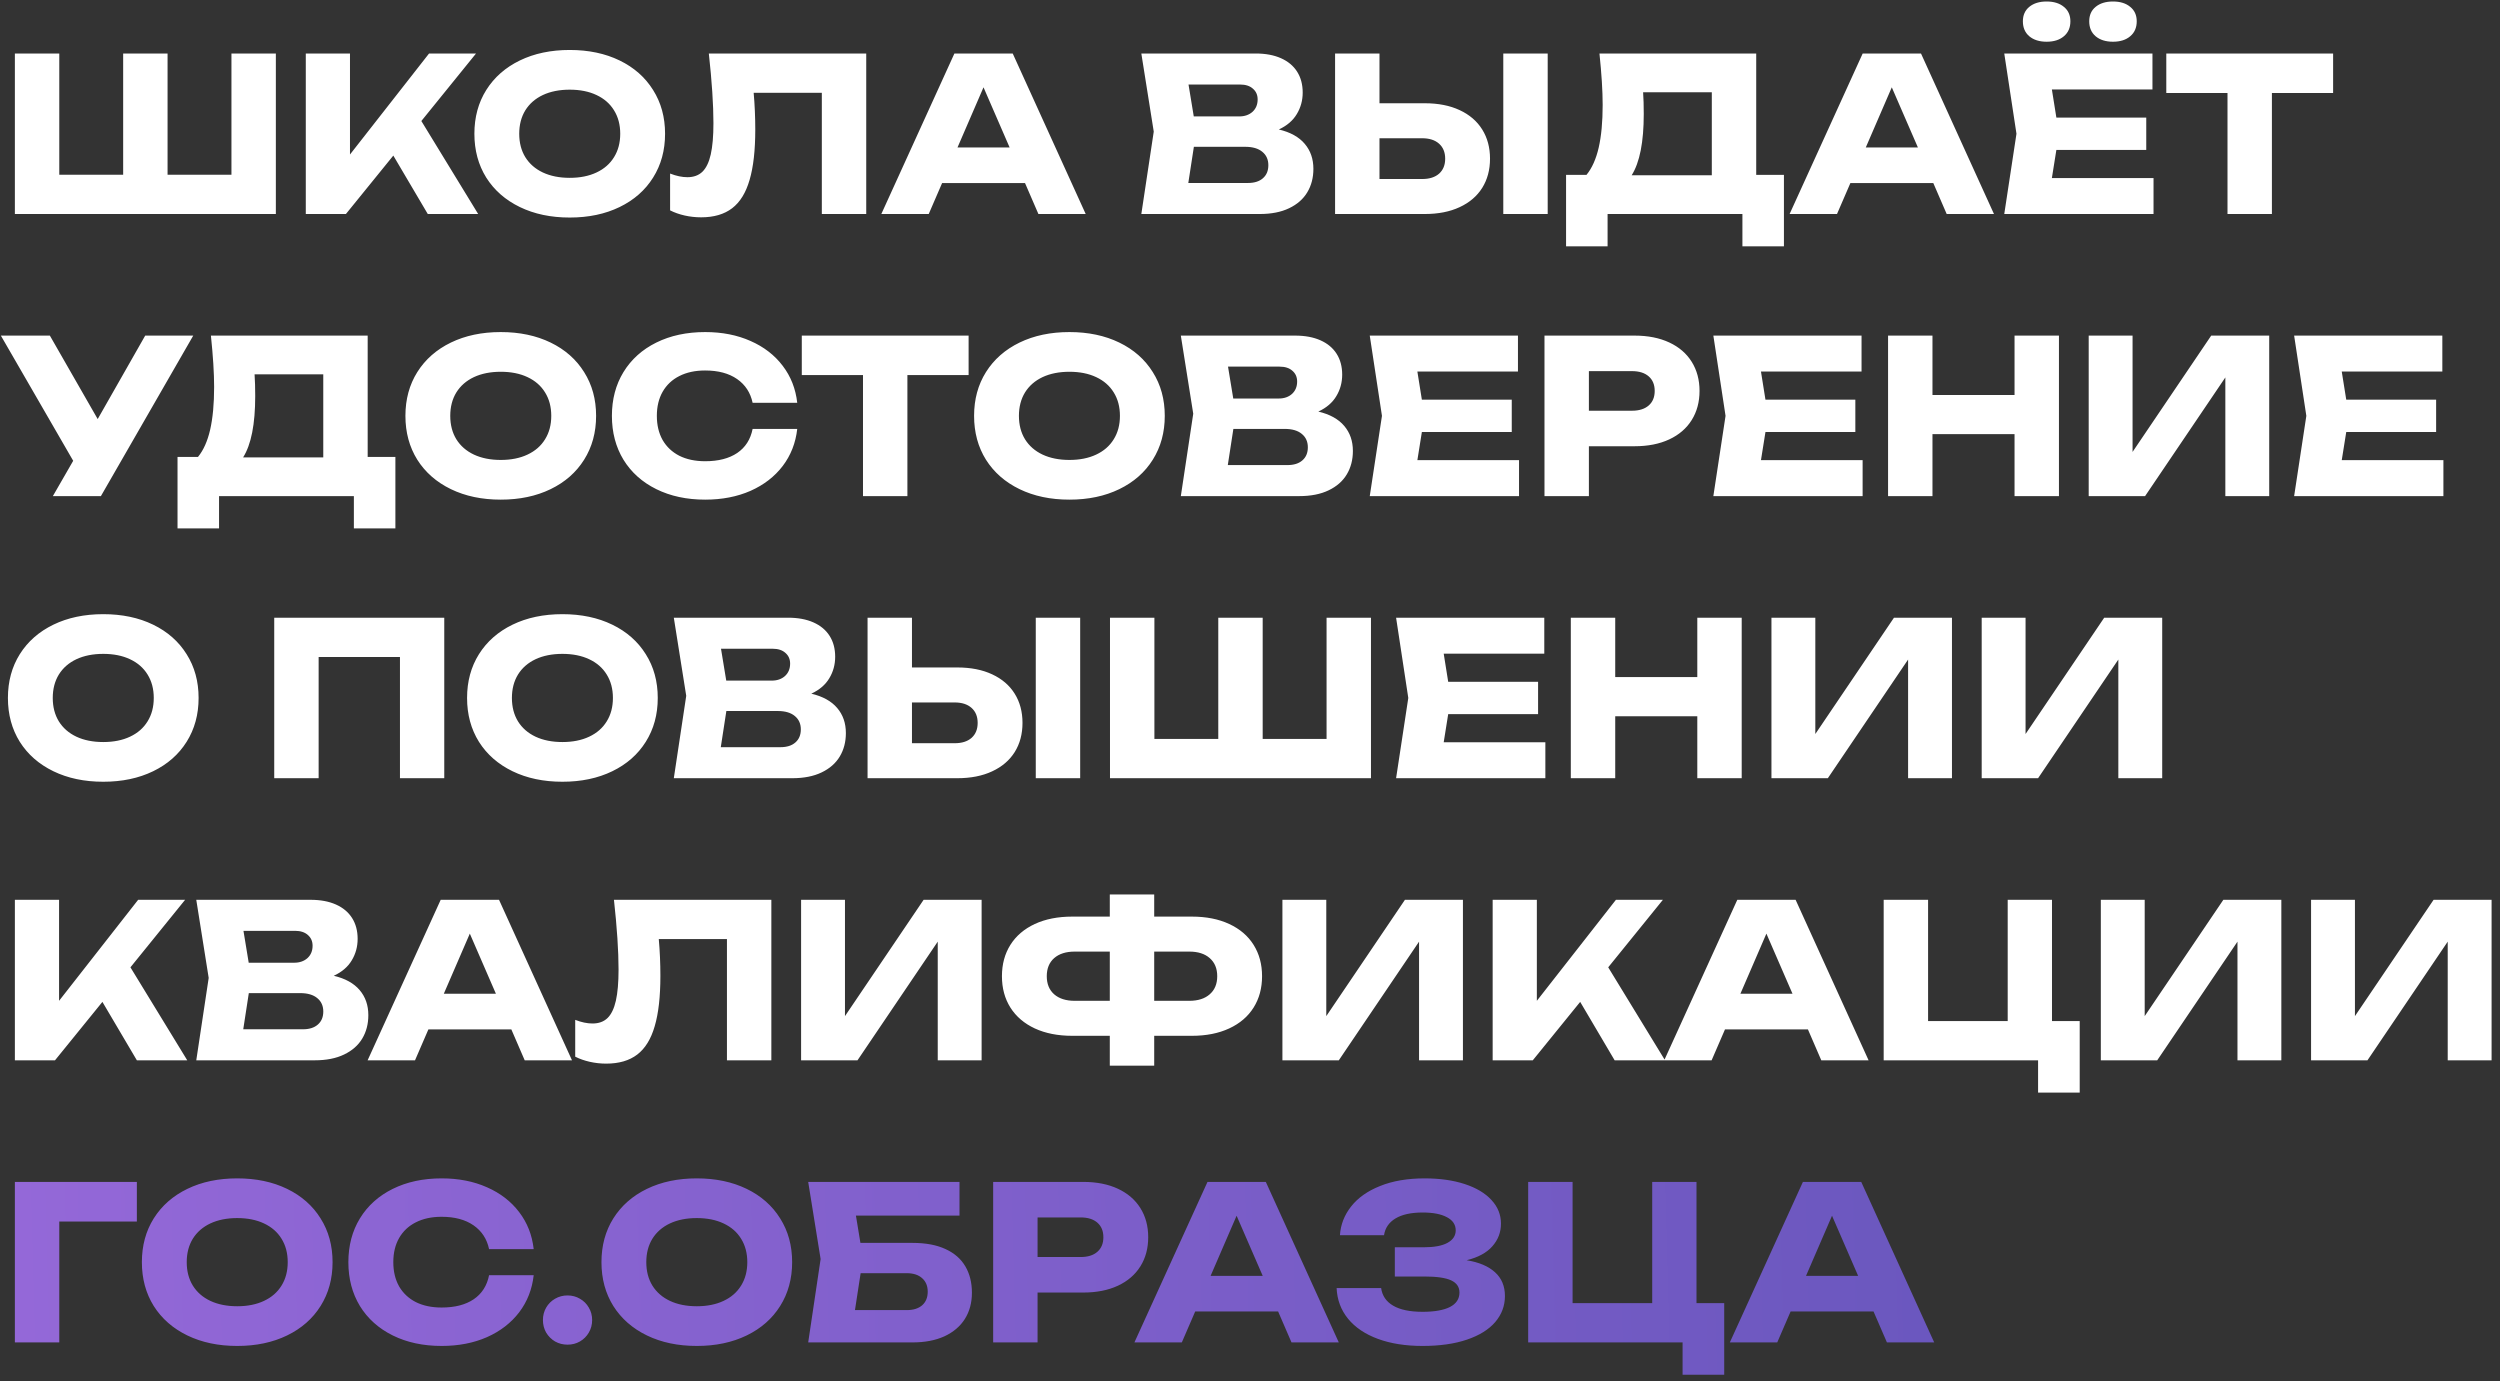
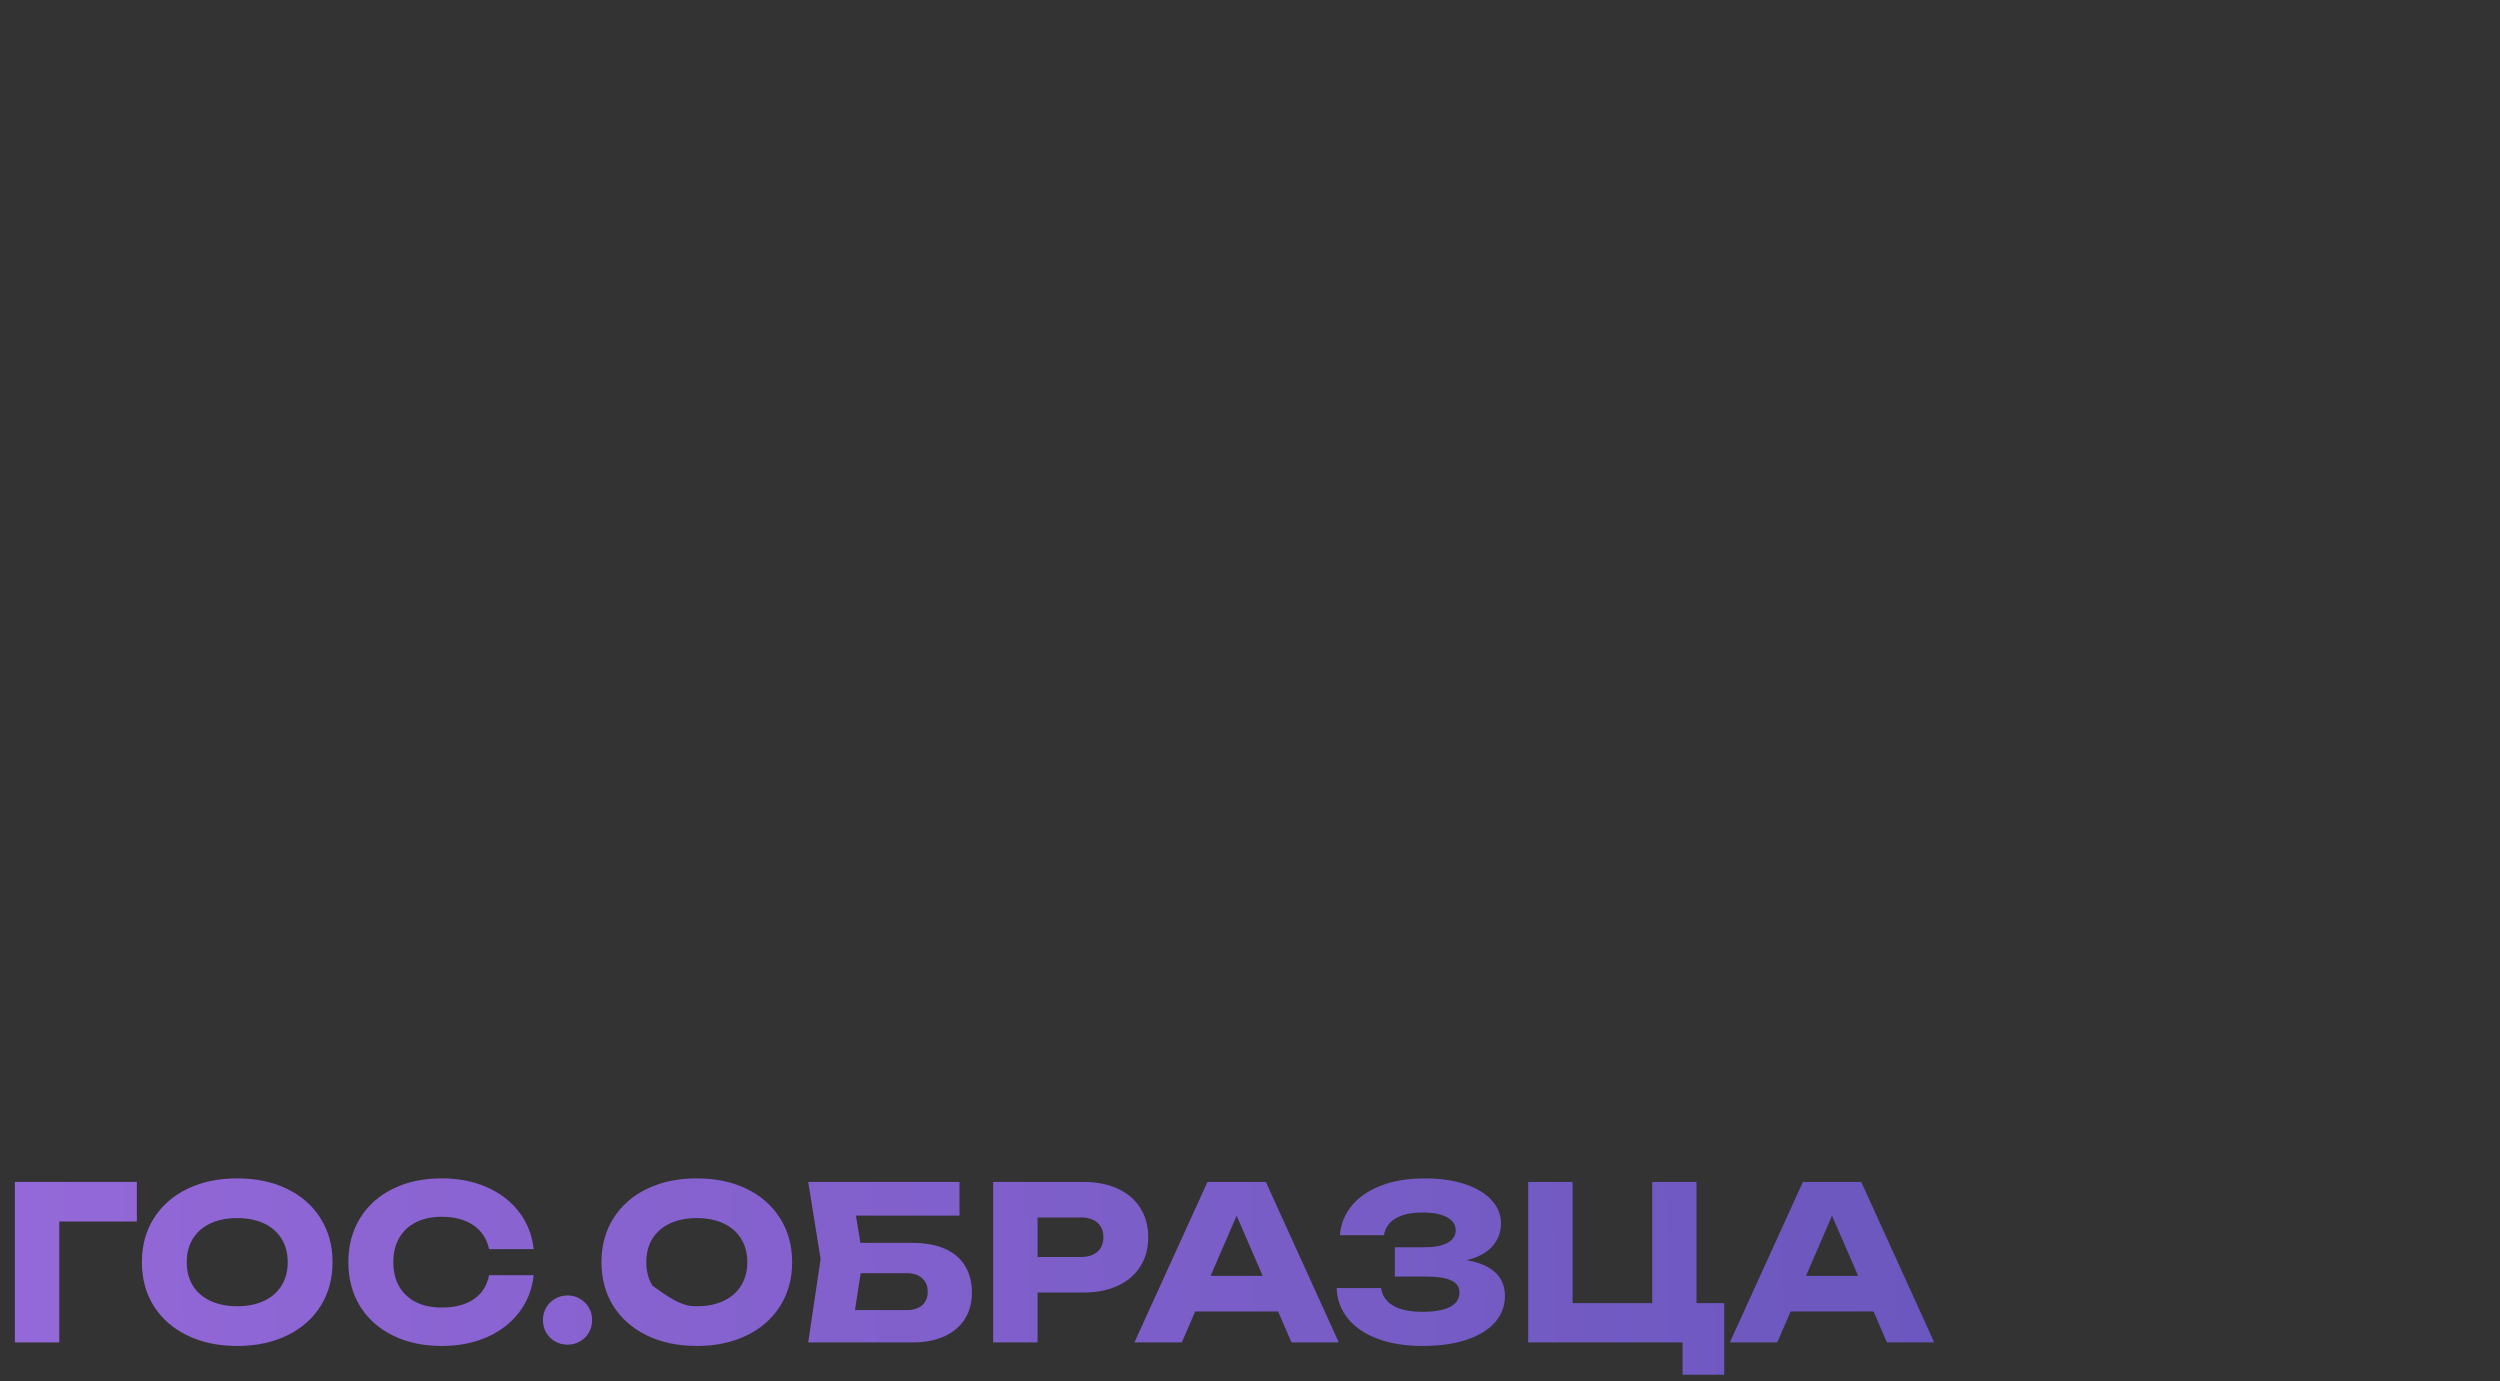
<svg xmlns="http://www.w3.org/2000/svg" width="257" height="142" viewBox="0 0 257 142" fill="none">
  <rect x="0" y="0" width="257" height="142" fill="#333333" stroke="none" />
-   <path d="M23.793 17.963V5.5H28.358V22H1.529V5.5H6.094V17.963H12.661V5.5H17.226V17.963H23.793ZM43.315 12.441L49.156 22H43.975L40.433 15.994L35.56 22H31.435V5.5H35.978V15.884L44.107 5.5H48.936L43.315 12.441ZM58.568 22.363C56.632 22.363 54.923 22.004 53.442 21.285C51.961 20.566 50.809 19.558 49.988 18.26C49.174 16.955 48.767 15.451 48.767 13.75C48.767 12.049 49.174 10.549 49.988 9.251C50.809 7.946 51.961 6.934 53.442 6.215C54.923 5.496 56.632 5.137 58.568 5.137C60.504 5.137 62.213 5.496 63.694 6.215C65.175 6.934 66.323 7.946 67.137 9.251C67.959 10.549 68.369 12.049 68.369 13.75C68.369 15.451 67.959 16.955 67.137 18.26C66.323 19.558 65.175 20.566 63.694 21.285C62.213 22.004 60.504 22.363 58.568 22.363ZM58.568 18.282C59.624 18.282 60.541 18.099 61.318 17.732C62.103 17.365 62.704 16.841 63.122 16.159C63.547 15.477 63.76 14.674 63.76 13.75C63.76 12.826 63.547 12.023 63.122 11.341C62.704 10.659 62.103 10.135 61.318 9.768C60.541 9.401 59.624 9.218 58.568 9.218C57.512 9.218 56.592 9.401 55.807 9.768C55.03 10.135 54.428 10.659 54.003 11.341C53.585 12.023 53.376 12.826 53.376 13.75C53.376 14.674 53.585 15.477 54.003 16.159C54.428 16.841 55.03 17.365 55.807 17.732C56.592 18.099 57.512 18.282 58.568 18.282ZM89.049 5.5V22H84.484V9.537H77.477C77.587 10.776 77.642 12.038 77.642 13.321C77.642 15.448 77.448 17.171 77.059 18.491C76.678 19.811 76.08 20.783 75.266 21.406C74.452 22.029 73.389 22.341 72.076 22.341C71.504 22.341 70.939 22.279 70.382 22.154C69.832 22.029 69.334 21.853 68.886 21.626V17.842C69.524 18.091 70.118 18.216 70.668 18.216C71.306 18.216 71.82 18.029 72.208 17.655C72.597 17.274 72.883 16.68 73.066 15.873C73.249 15.059 73.341 13.992 73.341 12.672C73.341 10.758 73.183 8.367 72.868 5.5H89.049ZM111.61 22H106.748L105.373 18.821H96.848L95.473 22H90.6L98.113 5.5H104.108L111.61 22ZM101.105 8.976L98.432 15.158H103.789L101.105 8.976ZM131.464 13.31C132.645 13.589 133.532 14.08 134.126 14.784C134.72 15.481 135.017 16.339 135.017 17.358C135.017 18.267 134.808 19.07 134.39 19.767C133.972 20.464 133.349 21.01 132.52 21.406C131.699 21.802 130.694 22 129.506 22H117.329L118.605 13.53L117.329 5.5H129.077C130.089 5.5 130.958 5.661 131.684 5.984C132.41 6.307 132.964 6.769 133.345 7.37C133.726 7.971 133.917 8.686 133.917 9.515C133.917 10.322 133.715 11.059 133.312 11.726C132.916 12.393 132.3 12.921 131.464 13.31ZM129.286 10.219C129.286 9.764 129.125 9.398 128.802 9.119C128.487 8.833 128.047 8.69 127.482 8.69H122.18L122.719 11.968H127.394C127.951 11.968 128.406 11.81 128.758 11.495C129.11 11.172 129.286 10.747 129.286 10.219ZM128.296 18.81C128.949 18.81 129.458 18.649 129.825 18.326C130.199 18.003 130.386 17.556 130.386 16.984C130.386 16.405 130.181 15.946 129.77 15.609C129.359 15.264 128.773 15.092 128.01 15.092H122.73L122.158 18.81H128.296ZM146.475 10.615C147.853 10.615 149.045 10.85 150.05 11.319C151.062 11.788 151.835 12.452 152.371 13.31C152.906 14.168 153.174 15.169 153.174 16.313C153.174 17.457 152.906 18.458 152.371 19.316C151.835 20.167 151.062 20.827 150.05 21.296C149.045 21.765 147.853 22 146.475 22H137.246V5.5H141.811V10.615H146.475ZM146.2 18.403C146.94 18.403 147.52 18.22 147.938 17.853C148.356 17.479 148.565 16.966 148.565 16.313C148.565 15.66 148.356 15.147 147.938 14.773C147.52 14.399 146.94 14.212 146.2 14.212H141.811V18.403H146.2ZM154.538 22V5.5H159.103V22H154.538ZM180.539 17.974H183.388V25.322H179.12V22H165.26V25.322H160.992V17.974H163.093C163.658 17.285 164.076 16.35 164.347 15.169C164.619 13.981 164.754 12.518 164.754 10.78C164.754 9.365 164.644 7.605 164.424 5.5H180.539V17.974ZM175.974 18.018V9.482H168.912C168.956 10.113 168.978 10.857 168.978 11.715C168.978 14.604 168.564 16.705 167.735 18.018H175.974ZM204.981 22H200.119L198.744 18.821H190.219L188.844 22H183.971L191.484 5.5H197.479L204.981 22ZM194.476 8.976L191.803 15.158H197.16L194.476 8.976ZM211.395 15.411L210.933 18.304H221.383V22H206.038L207.292 13.75L206.038 5.5H221.273V9.196H210.933L211.395 12.089H220.635V15.411H211.395ZM210.394 4.29C209.653 4.29 209.059 4.103 208.612 3.729C208.172 3.355 207.952 2.842 207.952 2.189C207.952 1.558 208.172 1.063 208.612 0.704C209.059 0.337 209.653 0.154 210.394 0.154C211.135 0.154 211.725 0.337 212.165 0.704C212.612 1.063 212.836 1.558 212.836 2.189C212.836 2.842 212.612 3.355 212.165 3.729C211.725 4.103 211.135 4.29 210.394 4.29ZM217.214 4.29C216.473 4.29 215.879 4.103 215.432 3.729C214.992 3.355 214.772 2.842 214.772 2.189C214.772 1.558 214.992 1.063 215.432 0.704C215.879 0.337 216.473 0.154 217.214 0.154C217.955 0.154 218.545 0.337 218.985 0.704C219.432 1.063 219.656 1.558 219.656 2.189C219.656 2.842 219.432 3.355 218.985 3.729C218.545 4.103 217.955 4.29 217.214 4.29ZM222.695 5.5H239.844V9.559H233.552V22H228.987V9.559H222.695V5.5ZM10.043 43.08L14.927 34.5H19.866L10.373 51H5.434L7.524 47.37L0.088 34.5H5.126L10.043 43.08ZM37.797 46.974H40.646V54.322H36.378V51H22.518V54.322H18.25V46.974H20.351C20.916 46.285 21.334 45.35 21.605 44.169C21.876 42.981 22.012 41.518 22.012 39.78C22.012 38.365 21.902 36.605 21.682 34.5H37.797V46.974ZM33.232 47.018V38.482H26.17C26.214 39.113 26.236 39.857 26.236 40.715C26.236 43.604 25.822 45.705 24.993 47.018H33.232ZM51.478 51.363C49.542 51.363 47.834 51.004 46.352 50.285C44.871 49.566 43.72 48.558 42.898 47.26C42.084 45.955 41.677 44.451 41.677 42.75C41.677 41.049 42.084 39.549 42.898 38.251C43.72 36.946 44.871 35.934 46.352 35.215C47.834 34.496 49.542 34.137 51.478 34.137C53.414 34.137 55.123 34.496 56.604 35.215C58.086 35.934 59.233 36.946 60.047 38.251C60.869 39.549 61.279 41.049 61.279 42.75C61.279 44.451 60.869 45.955 60.047 47.26C59.233 48.558 58.086 49.566 56.604 50.285C55.123 51.004 53.414 51.363 51.478 51.363ZM51.478 47.282C52.534 47.282 53.451 47.099 54.228 46.732C55.013 46.365 55.614 45.841 56.032 45.159C56.458 44.477 56.67 43.674 56.67 42.75C56.67 41.826 56.458 41.023 56.032 40.341C55.614 39.659 55.013 39.135 54.228 38.768C53.451 38.401 52.534 38.218 51.478 38.218C50.422 38.218 49.502 38.401 48.717 38.768C47.94 39.135 47.339 39.659 46.913 40.341C46.495 41.023 46.286 41.826 46.286 42.75C46.286 43.674 46.495 44.477 46.913 45.159C47.339 45.841 47.94 46.365 48.717 46.732C49.502 47.099 50.422 47.282 51.478 47.282ZM81.956 44.092C81.794 45.537 81.296 46.809 80.46 47.909C79.624 49.002 78.52 49.852 77.149 50.461C75.778 51.062 74.227 51.363 72.496 51.363C70.597 51.363 68.921 51.004 67.469 50.285C66.017 49.566 64.891 48.558 64.092 47.26C63.3 45.955 62.904 44.451 62.904 42.75C62.904 41.049 63.3 39.549 64.092 38.251C64.891 36.946 66.017 35.934 67.469 35.215C68.921 34.496 70.597 34.137 72.496 34.137C74.227 34.137 75.778 34.441 77.149 35.05C78.52 35.651 79.624 36.502 80.46 37.602C81.296 38.695 81.794 39.963 81.956 41.408H77.369C77.149 40.367 76.617 39.553 75.774 38.966C74.93 38.379 73.834 38.086 72.485 38.086C71.466 38.086 70.582 38.277 69.834 38.658C69.093 39.032 68.521 39.571 68.118 40.275C67.722 40.972 67.524 41.797 67.524 42.75C67.524 43.703 67.722 44.532 68.118 45.236C68.521 45.933 69.093 46.472 69.834 46.853C70.582 47.227 71.466 47.414 72.485 47.414C73.849 47.414 74.949 47.132 75.785 46.567C76.628 45.995 77.156 45.17 77.369 44.092H81.956ZM82.424 34.5H99.573V38.559H93.281V51H88.716V38.559H82.424V34.5ZM109.937 51.363C108.001 51.363 106.293 51.004 104.811 50.285C103.33 49.566 102.179 48.558 101.357 47.26C100.543 45.955 100.136 44.451 100.136 42.75C100.136 41.049 100.543 39.549 101.357 38.251C102.179 36.946 103.33 35.934 104.811 35.215C106.293 34.496 108.001 34.137 109.937 34.137C111.873 34.137 113.582 34.496 115.063 35.215C116.545 35.934 117.692 36.946 118.506 38.251C119.328 39.549 119.738 41.049 119.738 42.75C119.738 44.451 119.328 45.955 118.506 47.26C117.692 48.558 116.545 49.566 115.063 50.285C113.582 51.004 111.873 51.363 109.937 51.363ZM109.937 47.282C110.993 47.282 111.91 47.099 112.687 46.732C113.472 46.365 114.073 45.841 114.491 45.159C114.917 44.477 115.129 43.674 115.129 42.75C115.129 41.826 114.917 41.023 114.491 40.341C114.073 39.659 113.472 39.135 112.687 38.768C111.91 38.401 110.993 38.218 109.937 38.218C108.881 38.218 107.961 38.401 107.176 38.768C106.399 39.135 105.798 39.659 105.372 40.341C104.954 41.023 104.745 41.826 104.745 42.75C104.745 43.674 104.954 44.477 105.372 45.159C105.798 45.841 106.399 46.365 107.176 46.732C107.961 47.099 108.881 47.282 109.937 47.282ZM135.524 42.31C136.705 42.589 137.592 43.08 138.186 43.784C138.78 44.481 139.077 45.339 139.077 46.358C139.077 47.267 138.868 48.07 138.45 48.767C138.032 49.464 137.409 50.01 136.58 50.406C135.759 50.802 134.754 51 133.566 51H121.389L122.665 42.53L121.389 34.5H133.137C134.149 34.5 135.018 34.661 135.744 34.984C136.47 35.307 137.024 35.769 137.405 36.37C137.787 36.971 137.977 37.686 137.977 38.515C137.977 39.322 137.776 40.059 137.372 40.726C136.976 41.393 136.36 41.921 135.524 42.31ZM133.346 39.219C133.346 38.764 133.185 38.398 132.862 38.119C132.547 37.833 132.107 37.69 131.542 37.69H126.24L126.779 40.968H131.454C132.012 40.968 132.466 40.81 132.818 40.495C133.17 40.172 133.346 39.747 133.346 39.219ZM132.356 47.81C133.009 47.81 133.519 47.649 133.885 47.326C134.259 47.003 134.446 46.556 134.446 45.984C134.446 45.405 134.241 44.946 133.83 44.609C133.42 44.264 132.833 44.092 132.07 44.092H126.79L126.218 47.81H132.356ZM146.168 44.411L145.706 47.304H156.156V51H140.811L142.065 42.75L140.811 34.5H156.046V38.196H145.706L146.168 41.089H155.408V44.411H146.168ZM168.035 34.5C169.406 34.5 170.594 34.735 171.599 35.204C172.604 35.673 173.374 36.337 173.909 37.195C174.444 38.053 174.712 39.05 174.712 40.187C174.712 41.324 174.444 42.321 173.909 43.179C173.374 44.037 172.604 44.701 171.599 45.17C170.594 45.639 169.406 45.874 168.035 45.874H163.338V51H158.773V34.5H168.035ZM167.771 42.222C168.504 42.222 169.076 42.042 169.487 41.683C169.898 41.324 170.103 40.825 170.103 40.187C170.103 39.549 169.898 39.05 169.487 38.691C169.076 38.332 168.504 38.152 167.771 38.152H163.338V42.222H167.771ZM181.489 44.411L181.027 47.304H191.477V51H176.132L177.386 42.75L176.132 34.5H191.367V38.196H181.027L181.489 41.089H190.729V44.411H181.489ZM207.095 40.605V34.5H211.66V51H207.095V44.631H198.658V51H194.093V34.5H198.658V40.605H207.095ZM219.228 46.457L227.313 34.5H233.275V51H228.765V38.801L220.515 51H214.718V34.5H219.228V46.457ZM241.194 44.411L240.732 47.304H251.182V51H235.837L237.091 42.75L235.837 34.5H251.072V38.196H240.732L241.194 41.089H250.434V44.411H241.194ZM10.615 80.363C8.679 80.363 6.97 80.004 5.489 79.285C4.008 78.566 2.856 77.558 2.035 76.26C1.221 74.955 0.814 73.451 0.814 71.75C0.814 70.049 1.221 68.549 2.035 67.251C2.856 65.946 4.008 64.934 5.489 64.215C6.97 63.496 8.679 63.137 10.615 63.137C12.551 63.137 14.26 63.496 15.741 64.215C17.222 64.934 18.37 65.946 19.184 67.251C20.005 68.549 20.416 70.049 20.416 71.75C20.416 73.451 20.005 74.955 19.184 76.26C18.37 77.558 17.222 78.566 15.741 79.285C14.26 80.004 12.551 80.363 10.615 80.363ZM10.615 76.282C11.671 76.282 12.588 76.099 13.365 75.732C14.15 75.365 14.751 74.841 15.169 74.159C15.594 73.477 15.807 72.674 15.807 71.75C15.807 70.826 15.594 70.023 15.169 69.341C14.751 68.659 14.15 68.135 13.365 67.768C12.588 67.401 11.671 67.218 10.615 67.218C9.559 67.218 8.639 67.401 7.854 67.768C7.077 68.135 6.475 68.659 6.05 69.341C5.632 70.023 5.423 70.826 5.423 71.75C5.423 72.674 5.632 73.477 6.05 74.159C6.475 74.841 7.077 75.365 7.854 75.732C8.639 76.099 9.559 76.282 10.615 76.282ZM28.191 80V63.5H45.67V80H41.116V67.537H32.756V80H28.191ZM57.816 80.363C55.88 80.363 54.172 80.004 52.69 79.285C51.209 78.566 50.057 77.558 49.236 76.26C48.422 74.955 48.015 73.451 48.015 71.75C48.015 70.049 48.422 68.549 49.236 67.251C50.057 65.946 51.209 64.934 52.69 64.215C54.172 63.496 55.88 63.137 57.816 63.137C59.752 63.137 61.461 63.496 62.942 64.215C64.424 64.934 65.571 65.946 66.385 67.251C67.207 68.549 67.617 70.049 67.617 71.75C67.617 73.451 67.207 74.955 66.385 76.26C65.571 77.558 64.424 78.566 62.942 79.285C61.461 80.004 59.752 80.363 57.816 80.363ZM57.816 76.282C58.872 76.282 59.789 76.099 60.566 75.732C61.351 75.365 61.952 74.841 62.37 74.159C62.795 73.477 63.008 72.674 63.008 71.75C63.008 70.826 62.795 70.023 62.37 69.341C61.952 68.659 61.351 68.135 60.566 67.768C59.789 67.401 58.872 67.218 57.816 67.218C56.76 67.218 55.84 67.401 55.055 67.768C54.278 68.135 53.676 68.659 53.251 69.341C52.833 70.023 52.624 70.826 52.624 71.75C52.624 72.674 52.833 73.477 53.251 74.159C53.676 74.841 54.278 75.365 55.055 75.732C55.84 76.099 56.76 76.282 57.816 76.282ZM83.403 71.31C84.584 71.589 85.471 72.08 86.065 72.784C86.659 73.481 86.956 74.339 86.956 75.358C86.956 76.267 86.747 77.07 86.329 77.767C85.911 78.464 85.288 79.01 84.459 79.406C83.638 79.802 82.633 80 81.445 80H69.268L70.544 71.53L69.268 63.5H81.016C82.028 63.5 82.897 63.661 83.623 63.984C84.349 64.307 84.903 64.769 85.284 65.37C85.666 65.971 85.856 66.686 85.856 67.515C85.856 68.322 85.655 69.059 85.251 69.726C84.855 70.393 84.239 70.921 83.403 71.31ZM81.225 68.219C81.225 67.764 81.064 67.398 80.741 67.119C80.426 66.833 79.986 66.69 79.421 66.69H74.119L74.658 69.968H79.333C79.891 69.968 80.345 69.81 80.697 69.495C81.049 69.172 81.225 68.747 81.225 68.219ZM80.235 76.81C80.888 76.81 81.398 76.649 81.764 76.326C82.138 76.003 82.325 75.556 82.325 74.984C82.325 74.405 82.12 73.946 81.709 73.609C81.299 73.264 80.712 73.092 79.949 73.092H74.669L74.097 76.81H80.235ZM98.414 68.615C99.793 68.615 100.985 68.85 101.989 69.319C103.001 69.788 103.775 70.452 104.31 71.31C104.846 72.168 105.113 73.169 105.113 74.313C105.113 75.457 104.846 76.458 104.31 77.316C103.775 78.167 103.001 78.827 101.989 79.296C100.985 79.765 99.793 80 98.414 80H89.185V63.5H93.75V68.615H98.414ZM98.139 76.403C98.88 76.403 99.459 76.22 99.877 75.853C100.295 75.479 100.504 74.966 100.504 74.313C100.504 73.66 100.295 73.147 99.877 72.773C99.459 72.399 98.88 72.212 98.139 72.212H93.75V76.403H98.139ZM106.477 80V63.5H111.042V80H106.477ZM136.371 75.963V63.5H140.936V80H114.107V63.5H118.672V75.963H125.239V63.5H129.804V75.963H136.371ZM148.875 73.411L148.413 76.304H158.863V80H143.518L144.772 71.75L143.518 63.5H158.753V67.196H148.413L148.875 70.089H158.115V73.411H148.875ZM174.482 69.605V63.5H179.047V80H174.482V73.631H166.045V80H161.48V63.5H166.045V69.605H174.482ZM186.615 75.457L194.7 63.5H200.662V80H196.152V67.801L187.902 80H182.105V63.5H186.615V75.457ZM208.228 75.457L216.313 63.5H222.275V80H217.765V67.801L209.515 80H203.718V63.5H208.228V75.457ZM13.409 99.441L19.25 109H14.069L10.527 102.994L5.654 109H1.529V92.5H6.072V102.884L14.201 92.5H19.03L13.409 99.441ZM34.312 100.31C35.492 100.589 36.38 101.08 36.974 101.784C37.568 102.481 37.865 103.339 37.865 104.358C37.865 105.267 37.656 106.07 37.238 106.767C36.82 107.464 36.196 108.01 35.368 108.406C34.546 108.802 33.542 109 32.354 109H20.177L21.453 100.53L20.177 92.5H31.925C32.937 92.5 33.806 92.661 34.532 92.984C35.258 93.307 35.811 93.769 36.193 94.37C36.574 94.971 36.765 95.686 36.765 96.515C36.765 97.322 36.563 98.059 36.16 98.726C35.764 99.393 35.148 99.921 34.312 100.31ZM32.134 97.219C32.134 96.764 31.972 96.398 31.65 96.119C31.334 95.833 30.894 95.69 30.33 95.69H25.028L25.567 98.968H30.242C30.799 98.968 31.254 98.81 31.606 98.495C31.958 98.172 32.134 97.747 32.134 97.219ZM31.144 105.81C31.796 105.81 32.306 105.649 32.673 105.326C33.047 105.003 33.234 104.556 33.234 103.984C33.234 103.405 33.028 102.946 32.618 102.609C32.207 102.264 31.62 102.092 30.858 102.092H25.578L25.006 105.81H31.144ZM58.801 109H53.94L52.565 105.821H44.039L42.664 109H37.791L45.304 92.5H51.3L58.801 109ZM48.297 95.976L45.623 102.158H50.98L48.297 95.976ZM79.295 92.5V109H74.73V96.537H67.723C67.833 97.776 67.888 99.038 67.888 100.321C67.888 102.448 67.694 104.171 67.305 105.491C66.924 106.811 66.326 107.783 65.512 108.406C64.698 109.029 63.635 109.341 62.322 109.341C61.75 109.341 61.186 109.279 60.628 109.154C60.078 109.029 59.58 108.853 59.132 108.626V104.842C59.77 105.091 60.364 105.216 60.914 105.216C61.552 105.216 62.066 105.029 62.454 104.655C62.843 104.274 63.129 103.68 63.312 102.873C63.496 102.059 63.587 100.992 63.587 99.672C63.587 97.758 63.43 95.367 63.114 92.5H79.295ZM86.863 104.457L94.948 92.5H100.91V109H96.4V96.801L88.15 109H82.353V92.5H86.863V104.457ZM122.524 94.227C123.998 94.227 125.277 94.48 126.363 94.986C127.455 95.492 128.291 96.207 128.871 97.131C129.45 98.055 129.74 99.129 129.74 100.354C129.74 101.579 129.45 102.653 128.871 103.577C128.291 104.501 127.455 105.216 126.363 105.722C125.277 106.228 123.998 106.481 122.524 106.481H118.652V109.55H114.087V106.481H110.226C108.752 106.481 107.468 106.228 106.376 105.722C105.29 105.216 104.454 104.501 103.868 103.577C103.288 102.653 102.999 101.579 102.999 100.354C102.999 99.129 103.288 98.055 103.868 97.131C104.454 96.207 105.29 95.492 106.376 94.986C107.468 94.48 108.752 94.227 110.226 94.227H114.087V91.95H118.652V94.227H122.524ZM114.087 102.884V97.824H110.479C109.584 97.824 108.88 98.048 108.367 98.495C107.861 98.942 107.608 99.562 107.608 100.354C107.608 101.146 107.861 101.766 108.367 102.213C108.88 102.66 109.584 102.884 110.479 102.884H114.087ZM122.26 102.884C123.154 102.884 123.855 102.66 124.361 102.213C124.874 101.766 125.131 101.146 125.131 100.354C125.131 99.562 124.874 98.942 124.361 98.495C123.855 98.048 123.154 97.824 122.26 97.824H118.652V102.884H122.26ZM136.342 104.457L144.427 92.5H150.389V109H145.879V96.801L137.629 109H131.832V92.5H136.342V104.457ZM165.325 99.441L171.166 109H165.985L162.443 102.994L157.57 109H153.445V92.5H157.988V102.884L166.117 92.5H170.946L165.325 99.441ZM192.091 109H187.229L185.854 105.821H177.329L175.954 109H171.081L178.594 92.5H184.589L192.091 109ZM181.586 95.976L178.913 102.158H184.27L181.586 95.976ZM210.945 92.5V104.963H213.794V112.322H209.515V109H193.642V92.5H198.207V104.963H206.391V92.5H210.945ZM220.475 104.457L228.56 92.5H234.522V109H230.012V96.801L221.762 109H215.965V92.5H220.475V104.457ZM242.088 104.457L250.173 92.5H256.135V109H251.625V96.801L243.375 109H237.578V92.5H242.088V104.457Z" fill="white" />
-   <path d="M1.529 121.5H14.069V125.57H6.094V138H1.529V121.5ZM24.387 138.363C22.451 138.363 20.742 138.004 19.261 137.285C17.779 136.566 16.628 135.558 15.806 134.26C14.992 132.955 14.585 131.451 14.585 129.75C14.585 128.049 14.992 126.549 15.806 125.251C16.628 123.946 17.779 122.934 19.261 122.215C20.742 121.496 22.451 121.137 24.387 121.137C26.323 121.137 28.031 121.496 29.512 122.215C30.994 122.934 32.142 123.946 32.956 125.251C33.777 126.549 34.188 128.049 34.188 129.75C34.188 131.451 33.777 132.955 32.956 134.26C32.142 135.558 30.994 136.566 29.512 137.285C28.031 138.004 26.323 138.363 24.387 138.363ZM24.387 134.282C25.442 134.282 26.359 134.099 27.137 133.732C27.921 133.365 28.523 132.841 28.941 132.159C29.366 131.477 29.578 130.674 29.578 129.75C29.578 128.826 29.366 128.023 28.941 127.341C28.523 126.659 27.921 126.135 27.137 125.768C26.359 125.401 25.442 125.218 24.387 125.218C23.331 125.218 22.41 125.401 21.625 125.768C20.848 126.135 20.247 126.659 19.822 127.341C19.404 128.023 19.195 128.826 19.195 129.75C19.195 130.674 19.404 131.477 19.822 132.159C20.247 132.841 20.848 133.365 21.625 133.732C22.41 134.099 23.331 134.282 24.387 134.282ZM54.864 131.092C54.703 132.537 54.204 133.809 53.368 134.909C52.532 136.002 51.428 136.852 50.057 137.461C48.686 138.062 47.135 138.363 45.404 138.363C43.505 138.363 41.829 138.004 40.377 137.285C38.925 136.566 37.799 135.558 37 134.26C36.208 132.955 35.812 131.451 35.812 129.75C35.812 128.049 36.208 126.549 37 125.251C37.799 123.946 38.925 122.934 40.377 122.215C41.829 121.496 43.505 121.137 45.404 121.137C47.135 121.137 48.686 121.441 50.057 122.05C51.428 122.651 52.532 123.502 53.368 124.602C54.204 125.695 54.703 126.963 54.864 128.408H50.277C50.057 127.367 49.525 126.553 48.682 125.966C47.839 125.379 46.742 125.086 45.393 125.086C44.374 125.086 43.49 125.277 42.742 125.658C42.001 126.032 41.429 126.571 41.026 127.275C40.63 127.972 40.432 128.797 40.432 129.75C40.432 130.703 40.63 131.532 41.026 132.236C41.429 132.933 42.001 133.472 42.742 133.853C43.49 134.227 44.374 134.414 45.393 134.414C46.757 134.414 47.857 134.132 48.693 133.567C49.536 132.995 50.064 132.17 50.277 131.092H54.864ZM58.343 138.231C57.874 138.231 57.445 138.121 57.056 137.901C56.675 137.674 56.37 137.369 56.143 136.988C55.923 136.599 55.813 136.17 55.813 135.701C55.813 135.232 55.923 134.806 56.143 134.425C56.37 134.036 56.675 133.732 57.056 133.512C57.445 133.285 57.874 133.171 58.343 133.171C58.812 133.171 59.238 133.285 59.619 133.512C60.008 133.732 60.312 134.036 60.532 134.425C60.759 134.806 60.873 135.232 60.873 135.701C60.873 136.17 60.759 136.599 60.532 136.988C60.312 137.369 60.008 137.674 59.619 137.901C59.238 138.121 58.812 138.231 58.343 138.231ZM71.631 138.363C69.695 138.363 67.986 138.004 66.505 137.285C65.023 136.566 63.872 135.558 63.051 134.26C62.237 132.955 61.83 131.451 61.83 129.75C61.83 128.049 62.237 126.549 63.051 125.251C63.872 123.946 65.023 122.934 66.505 122.215C67.986 121.496 69.695 121.137 71.631 121.137C73.567 121.137 75.275 121.496 76.757 122.215C78.238 122.934 79.386 123.946 80.2 125.251C81.021 126.549 81.432 128.049 81.432 129.75C81.432 131.451 81.021 132.955 80.2 134.26C79.386 135.558 78.238 136.566 76.757 137.285C75.275 138.004 73.567 138.363 71.631 138.363ZM71.631 134.282C72.687 134.282 73.603 134.099 74.381 133.732C75.165 133.365 75.767 132.841 76.185 132.159C76.61 131.477 76.823 130.674 76.823 129.75C76.823 128.826 76.61 128.023 76.185 127.341C75.767 126.659 75.165 126.135 74.381 125.768C73.603 125.401 72.687 125.218 71.631 125.218C70.575 125.218 69.654 125.401 68.87 125.768C68.092 126.135 67.491 126.659 67.066 127.341C66.648 128.023 66.439 128.826 66.439 129.75C66.439 130.674 66.648 131.477 67.066 132.159C67.491 132.841 68.092 133.365 68.87 133.732C69.654 134.099 70.575 134.282 71.631 134.282ZM93.819 127.77C95.168 127.77 96.297 127.983 97.207 128.408C98.116 128.826 98.794 129.42 99.242 130.19C99.689 130.953 99.913 131.855 99.913 132.896C99.913 133.923 99.671 134.821 99.187 135.591C98.703 136.354 98.002 136.948 97.086 137.373C96.169 137.791 95.08 138 93.819 138H83.083L84.359 129.431L83.083 121.5H98.637V124.965H87.989L88.451 127.77H93.819ZM93.225 134.678C93.892 134.678 94.416 134.513 94.798 134.183C95.179 133.846 95.37 133.38 95.37 132.786C95.37 132.192 95.175 131.726 94.787 131.389C94.406 131.052 93.881 130.883 93.214 130.883H88.473L87.89 134.678H93.225ZM111.359 121.5C112.731 121.5 113.919 121.735 114.923 122.204C115.928 122.673 116.698 123.337 117.233 124.195C117.769 125.053 118.036 126.05 118.036 127.187C118.036 128.324 117.769 129.321 117.233 130.179C116.698 131.037 115.928 131.701 114.923 132.17C113.919 132.639 112.731 132.874 111.359 132.874H106.662V138H102.097V121.5H111.359ZM111.095 129.222C111.829 129.222 112.401 129.042 112.811 128.683C113.222 128.324 113.427 127.825 113.427 127.187C113.427 126.549 113.222 126.05 112.811 125.691C112.401 125.332 111.829 125.152 111.095 125.152H106.662V129.222H111.095ZM137.628 138H132.766L131.391 134.821H122.866L121.491 138H116.618L124.131 121.5H130.126L137.628 138ZM127.123 124.976L124.45 131.158H129.807L127.123 124.976ZM150.769 129.552C152.038 129.757 153.009 130.168 153.684 130.784C154.366 131.4 154.707 132.214 154.707 133.226C154.707 134.238 154.373 135.133 153.706 135.91C153.046 136.68 152.078 137.281 150.802 137.714C149.533 138.147 148.012 138.363 146.237 138.363C144.492 138.363 142.963 138.121 141.65 137.637C140.337 137.153 139.314 136.464 138.581 135.569C137.848 134.667 137.455 133.615 137.404 132.412H141.98C142.09 133.204 142.504 133.809 143.223 134.227C143.942 134.645 144.946 134.854 146.237 134.854C147.462 134.854 148.4 134.689 149.053 134.359C149.706 134.022 150.032 133.527 150.032 132.874C150.032 132.302 149.746 131.884 149.174 131.62C148.609 131.356 147.689 131.224 146.413 131.224H143.388V128.221H146.347C147.44 128.221 148.261 128.067 148.811 127.759C149.368 127.451 149.647 127.026 149.647 126.483C149.647 125.896 149.346 125.445 148.745 125.13C148.151 124.807 147.319 124.646 146.248 124.646C145.067 124.646 144.14 124.848 143.465 125.251C142.79 125.654 142.394 126.23 142.277 126.978H137.745C137.818 125.885 138.203 124.899 138.9 124.019C139.597 123.132 140.59 122.431 141.881 121.918C143.172 121.397 144.697 121.137 146.457 121.137C148.012 121.137 149.383 121.331 150.571 121.72C151.759 122.109 152.676 122.655 153.321 123.359C153.974 124.063 154.3 124.873 154.3 125.79C154.3 126.67 154.007 127.444 153.42 128.111C152.841 128.778 151.957 129.259 150.769 129.552ZM174.4 121.5V133.963H177.249V141.322H172.97V138H157.097V121.5H161.662V133.963H169.846V121.5H174.4ZM198.837 138H193.975L192.6 134.821H184.075L182.7 138H177.827L185.34 121.5H191.335L198.837 138ZM188.332 124.976L185.659 131.158H191.016L188.332 124.976Z" fill="url(#paint0_linear_308_527)" />
+   <path d="M1.529 121.5H14.069V125.57H6.094V138H1.529V121.5ZM24.387 138.363C22.451 138.363 20.742 138.004 19.261 137.285C17.779 136.566 16.628 135.558 15.806 134.26C14.992 132.955 14.585 131.451 14.585 129.75C14.585 128.049 14.992 126.549 15.806 125.251C16.628 123.946 17.779 122.934 19.261 122.215C20.742 121.496 22.451 121.137 24.387 121.137C26.323 121.137 28.031 121.496 29.512 122.215C30.994 122.934 32.142 123.946 32.956 125.251C33.777 126.549 34.188 128.049 34.188 129.75C34.188 131.451 33.777 132.955 32.956 134.26C32.142 135.558 30.994 136.566 29.512 137.285C28.031 138.004 26.323 138.363 24.387 138.363ZM24.387 134.282C25.442 134.282 26.359 134.099 27.137 133.732C27.921 133.365 28.523 132.841 28.941 132.159C29.366 131.477 29.578 130.674 29.578 129.75C29.578 128.826 29.366 128.023 28.941 127.341C28.523 126.659 27.921 126.135 27.137 125.768C26.359 125.401 25.442 125.218 24.387 125.218C23.331 125.218 22.41 125.401 21.625 125.768C20.848 126.135 20.247 126.659 19.822 127.341C19.404 128.023 19.195 128.826 19.195 129.75C19.195 130.674 19.404 131.477 19.822 132.159C20.247 132.841 20.848 133.365 21.625 133.732C22.41 134.099 23.331 134.282 24.387 134.282ZM54.864 131.092C54.703 132.537 54.204 133.809 53.368 134.909C52.532 136.002 51.428 136.852 50.057 137.461C48.686 138.062 47.135 138.363 45.404 138.363C43.505 138.363 41.829 138.004 40.377 137.285C38.925 136.566 37.799 135.558 37 134.26C36.208 132.955 35.812 131.451 35.812 129.75C35.812 128.049 36.208 126.549 37 125.251C37.799 123.946 38.925 122.934 40.377 122.215C41.829 121.496 43.505 121.137 45.404 121.137C47.135 121.137 48.686 121.441 50.057 122.05C51.428 122.651 52.532 123.502 53.368 124.602C54.204 125.695 54.703 126.963 54.864 128.408H50.277C50.057 127.367 49.525 126.553 48.682 125.966C47.839 125.379 46.742 125.086 45.393 125.086C44.374 125.086 43.49 125.277 42.742 125.658C42.001 126.032 41.429 126.571 41.026 127.275C40.63 127.972 40.432 128.797 40.432 129.75C40.432 130.703 40.63 131.532 41.026 132.236C41.429 132.933 42.001 133.472 42.742 133.853C43.49 134.227 44.374 134.414 45.393 134.414C46.757 134.414 47.857 134.132 48.693 133.567C49.536 132.995 50.064 132.17 50.277 131.092H54.864ZM58.343 138.231C57.874 138.231 57.445 138.121 57.056 137.901C56.675 137.674 56.37 137.369 56.143 136.988C55.923 136.599 55.813 136.17 55.813 135.701C55.813 135.232 55.923 134.806 56.143 134.425C56.37 134.036 56.675 133.732 57.056 133.512C57.445 133.285 57.874 133.171 58.343 133.171C58.812 133.171 59.238 133.285 59.619 133.512C60.008 133.732 60.312 134.036 60.532 134.425C60.759 134.806 60.873 135.232 60.873 135.701C60.873 136.17 60.759 136.599 60.532 136.988C60.312 137.369 60.008 137.674 59.619 137.901C59.238 138.121 58.812 138.231 58.343 138.231ZM71.631 138.363C69.695 138.363 67.986 138.004 66.505 137.285C65.023 136.566 63.872 135.558 63.051 134.26C62.237 132.955 61.83 131.451 61.83 129.75C61.83 128.049 62.237 126.549 63.051 125.251C63.872 123.946 65.023 122.934 66.505 122.215C67.986 121.496 69.695 121.137 71.631 121.137C73.567 121.137 75.275 121.496 76.757 122.215C78.238 122.934 79.386 123.946 80.2 125.251C81.021 126.549 81.432 128.049 81.432 129.75C81.432 131.451 81.021 132.955 80.2 134.26C79.386 135.558 78.238 136.566 76.757 137.285C75.275 138.004 73.567 138.363 71.631 138.363ZM71.631 134.282C72.687 134.282 73.603 134.099 74.381 133.732C75.165 133.365 75.767 132.841 76.185 132.159C76.61 131.477 76.823 130.674 76.823 129.75C76.823 128.826 76.61 128.023 76.185 127.341C75.767 126.659 75.165 126.135 74.381 125.768C73.603 125.401 72.687 125.218 71.631 125.218C70.575 125.218 69.654 125.401 68.87 125.768C68.092 126.135 67.491 126.659 67.066 127.341C66.648 128.023 66.439 128.826 66.439 129.75C66.439 130.674 66.648 131.477 67.066 132.159C69.654 134.099 70.575 134.282 71.631 134.282ZM93.819 127.77C95.168 127.77 96.297 127.983 97.207 128.408C98.116 128.826 98.794 129.42 99.242 130.19C99.689 130.953 99.913 131.855 99.913 132.896C99.913 133.923 99.671 134.821 99.187 135.591C98.703 136.354 98.002 136.948 97.086 137.373C96.169 137.791 95.08 138 93.819 138H83.083L84.359 129.431L83.083 121.5H98.637V124.965H87.989L88.451 127.77H93.819ZM93.225 134.678C93.892 134.678 94.416 134.513 94.798 134.183C95.179 133.846 95.37 133.38 95.37 132.786C95.37 132.192 95.175 131.726 94.787 131.389C94.406 131.052 93.881 130.883 93.214 130.883H88.473L87.89 134.678H93.225ZM111.359 121.5C112.731 121.5 113.919 121.735 114.923 122.204C115.928 122.673 116.698 123.337 117.233 124.195C117.769 125.053 118.036 126.05 118.036 127.187C118.036 128.324 117.769 129.321 117.233 130.179C116.698 131.037 115.928 131.701 114.923 132.17C113.919 132.639 112.731 132.874 111.359 132.874H106.662V138H102.097V121.5H111.359ZM111.095 129.222C111.829 129.222 112.401 129.042 112.811 128.683C113.222 128.324 113.427 127.825 113.427 127.187C113.427 126.549 113.222 126.05 112.811 125.691C112.401 125.332 111.829 125.152 111.095 125.152H106.662V129.222H111.095ZM137.628 138H132.766L131.391 134.821H122.866L121.491 138H116.618L124.131 121.5H130.126L137.628 138ZM127.123 124.976L124.45 131.158H129.807L127.123 124.976ZM150.769 129.552C152.038 129.757 153.009 130.168 153.684 130.784C154.366 131.4 154.707 132.214 154.707 133.226C154.707 134.238 154.373 135.133 153.706 135.91C153.046 136.68 152.078 137.281 150.802 137.714C149.533 138.147 148.012 138.363 146.237 138.363C144.492 138.363 142.963 138.121 141.65 137.637C140.337 137.153 139.314 136.464 138.581 135.569C137.848 134.667 137.455 133.615 137.404 132.412H141.98C142.09 133.204 142.504 133.809 143.223 134.227C143.942 134.645 144.946 134.854 146.237 134.854C147.462 134.854 148.4 134.689 149.053 134.359C149.706 134.022 150.032 133.527 150.032 132.874C150.032 132.302 149.746 131.884 149.174 131.62C148.609 131.356 147.689 131.224 146.413 131.224H143.388V128.221H146.347C147.44 128.221 148.261 128.067 148.811 127.759C149.368 127.451 149.647 127.026 149.647 126.483C149.647 125.896 149.346 125.445 148.745 125.13C148.151 124.807 147.319 124.646 146.248 124.646C145.067 124.646 144.14 124.848 143.465 125.251C142.79 125.654 142.394 126.23 142.277 126.978H137.745C137.818 125.885 138.203 124.899 138.9 124.019C139.597 123.132 140.59 122.431 141.881 121.918C143.172 121.397 144.697 121.137 146.457 121.137C148.012 121.137 149.383 121.331 150.571 121.72C151.759 122.109 152.676 122.655 153.321 123.359C153.974 124.063 154.3 124.873 154.3 125.79C154.3 126.67 154.007 127.444 153.42 128.111C152.841 128.778 151.957 129.259 150.769 129.552ZM174.4 121.5V133.963H177.249V141.322H172.97V138H157.097V121.5H161.662V133.963H169.846V121.5H174.4ZM198.837 138H193.975L192.6 134.821H184.075L182.7 138H177.827L185.34 121.5H191.335L198.837 138ZM188.332 124.976L185.659 131.158H191.016L188.332 124.976Z" fill="url(#paint0_linear_308_527)" />
  <defs>
    <linearGradient id="paint0_linear_308_527" x1="-0.144" y1="88.083" x2="340.431" y2="78.842" gradientUnits="userSpaceOnUse">
      <stop stop-color="#9468D8" />
      <stop offset="1" stop-color="#4D4BAC" />
    </linearGradient>
  </defs>
</svg>